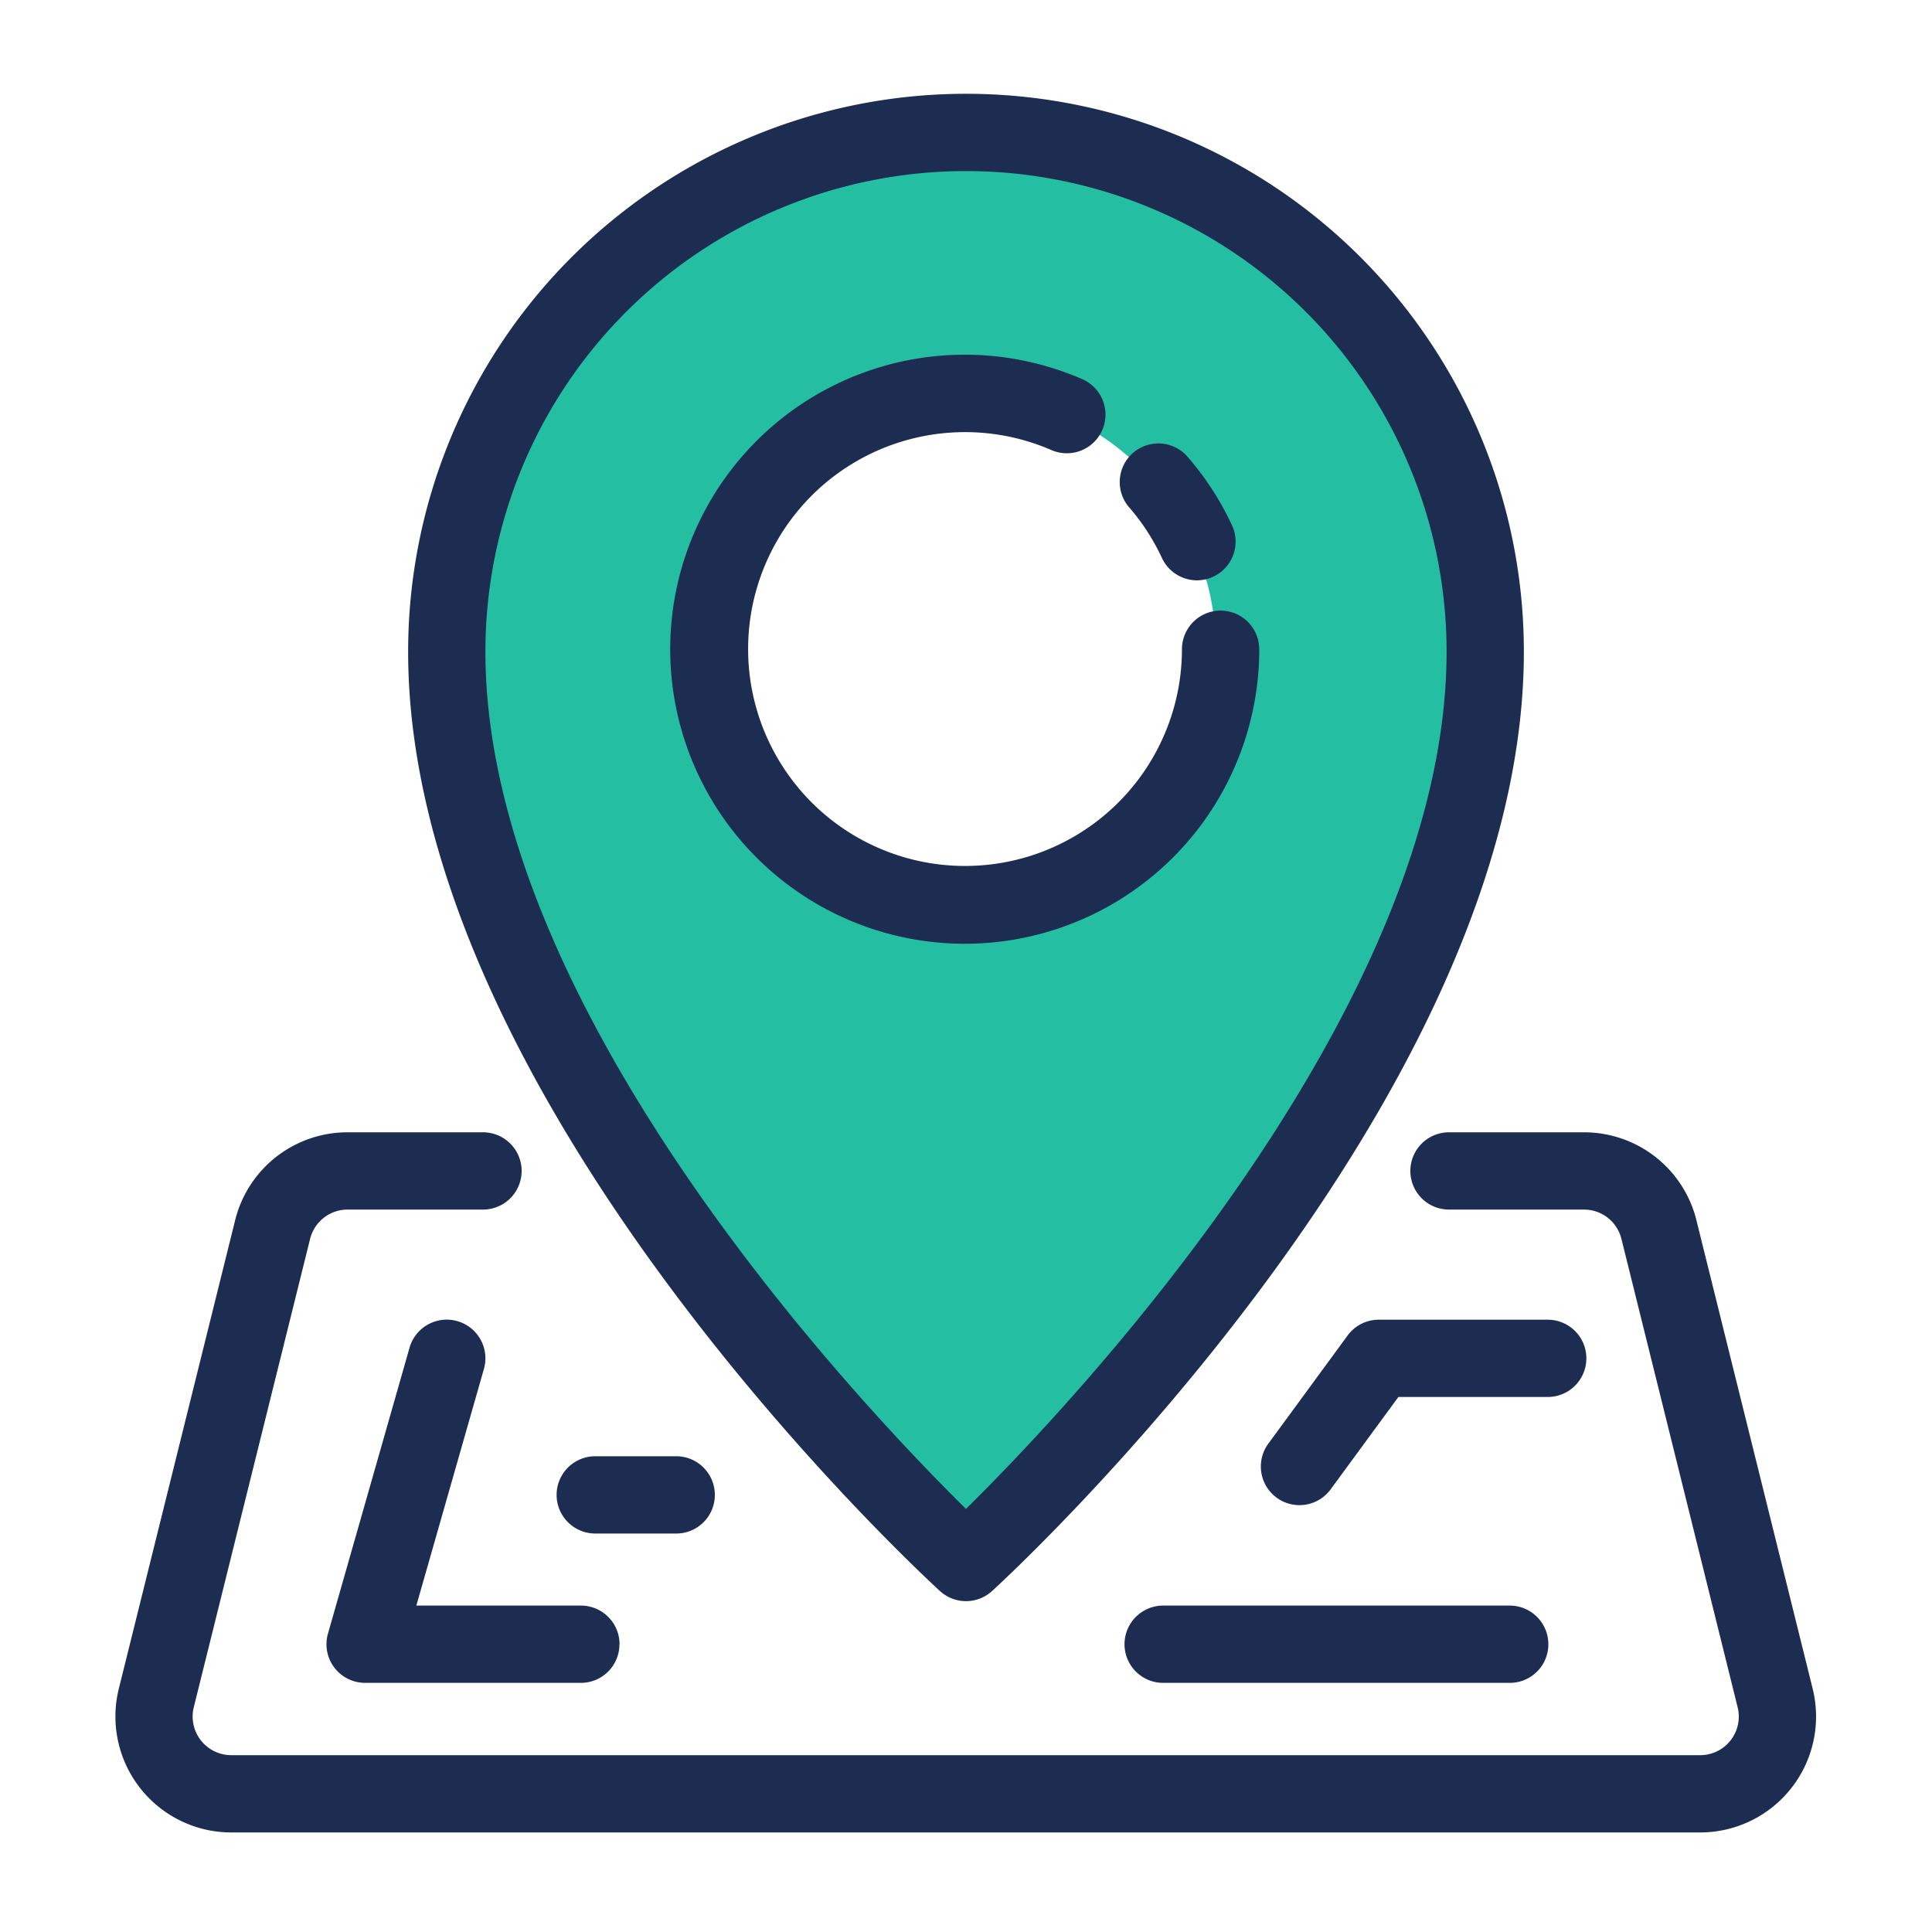
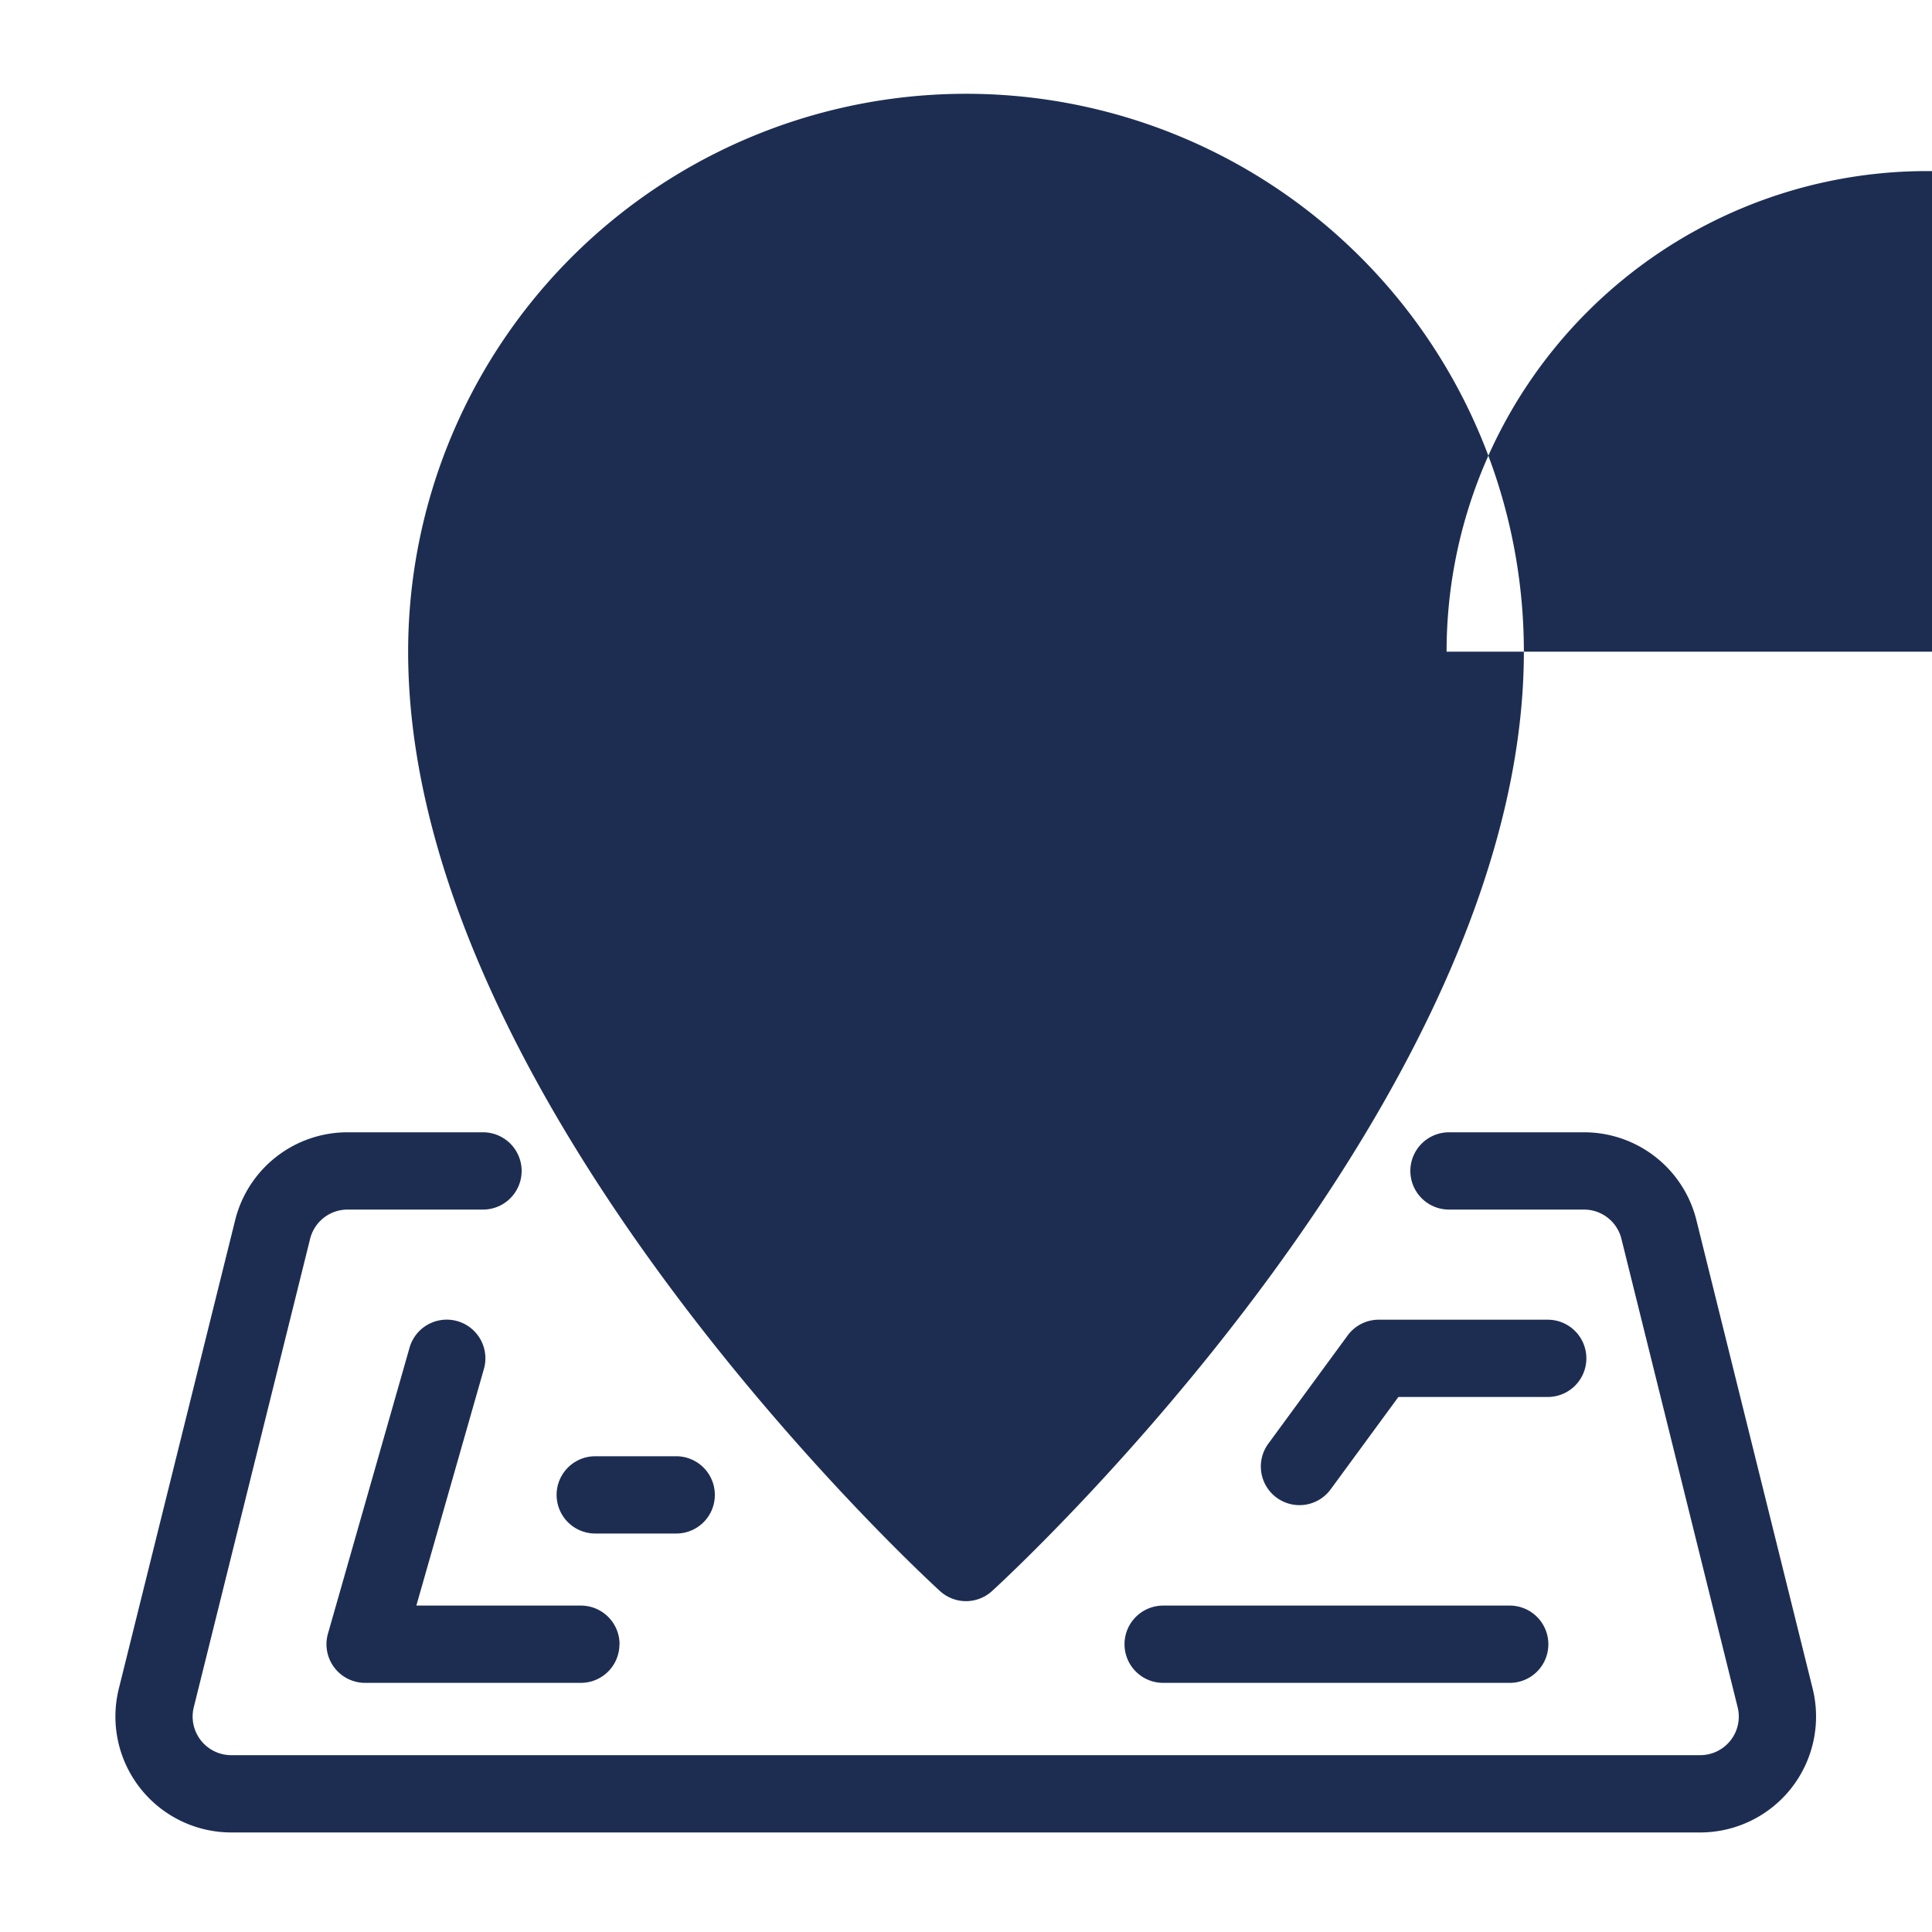
<svg xmlns="http://www.w3.org/2000/svg" width="40" height="40" fill="none">
-   <path d="M19.974 2.743a10.75 10.75 0 00-10.75 10.75c0 9.016 10.75 18.858 10.75 18.858s10.75-9.842 10.75-18.858a10.75 10.75 0 00-10.75-10.75zM19.95 18.74a5.297 5.297 0 110-10.593 5.297 5.297 0 010 10.593z" fill="#24BFA3" />
-   <path d="M35.2 37.939H4.79a2.4 2.4 0 01-2.33-2.977l2.408-9.697a2.396 2.396 0 012.33-1.822H10a.8.8 0 010 1.6H7.196a.799.799 0 00-.776.608l-2.408 9.696a.8.8 0 00.777.992H35.2a.799.799 0 00.776-.992L33.57 25.65a.798.798 0 00-.776-.607H30a.8.8 0 110-1.6h2.793a2.396 2.396 0 012.33 1.822l2.406 9.696a2.4 2.4 0 01-2.329 2.978zM20.54 32.94c.45-.41 11.01-10.185 11.01-19.448a11.548 11.548 0 00-15.97-10.67 11.55 11.55 0 00-7.13 10.67c0 9.263 10.56 19.036 11.01 19.448a.799.799 0 001.08 0zm9.41-19.448c0 7.417-7.803 15.63-9.95 17.748-2.148-2.117-9.95-10.324-9.95-17.748a9.95 9.95 0 1119.9 0zm-4.832-1.552a.8.8 0 00.39-1.062c-.241-.519-.554-1.001-.93-1.432a.8.8 0 00-1.207 1.05c.277.317.507.673.685 1.055a.8.8 0 001.062.39zm.953 1.502a.8.8 0 10-1.6 0 4.491 4.491 0 11-2.703-4.124.8.8 0 10.639-1.468 6.098 6.098 0 103.665 5.593zm1.484 17.386l1.397-1.905h3.092a.8.8 0 100-1.6h-3.497a.798.798 0 00-.646.327l-1.637 2.233a.8.8 0 101.291.945zm4.502 3.214a.8.8 0 00-.8-.8h-7.175a.8.8 0 000 1.6h7.175a.798.798 0 00.8-.8zm-19.23 0a.8.8 0 00-.8-.8H8.62l1.399-4.9a.8.8 0 10-1.54-.439l-1.689 5.92a.8.8 0 00.77 1.019h4.465a.799.799 0 00.8-.8zM14.8 30.95a.8.8 0 00-.8-.8h-1.676a.8.8 0 000 1.6H14a.798.798 0 00.8-.8z" fill="#1D2D52" />
+   <path d="M35.2 37.939H4.79a2.4 2.4 0 01-2.33-2.977l2.408-9.697a2.396 2.396 0 012.33-1.822H10a.8.8 0 010 1.6H7.196a.799.799 0 00-.776.608l-2.408 9.696a.8.8 0 00.777.992H35.2a.799.799 0 00.776-.992L33.57 25.65a.798.798 0 00-.776-.607H30a.8.8 0 110-1.6h2.793a2.396 2.396 0 012.33 1.822l2.406 9.696a2.4 2.4 0 01-2.329 2.978zM20.54 32.94c.45-.41 11.01-10.185 11.01-19.448a11.548 11.548 0 00-15.97-10.67 11.55 11.55 0 00-7.13 10.67c0 9.263 10.56 19.036 11.01 19.448a.799.799 0 001.08 0zm9.41-19.448a9.95 9.95 0 1119.9 0zm-4.832-1.552a.8.8 0 00.39-1.062c-.241-.519-.554-1.001-.93-1.432a.8.8 0 00-1.207 1.05c.277.317.507.673.685 1.055a.8.8 0 001.062.39zm.953 1.502a.8.8 0 10-1.6 0 4.491 4.491 0 11-2.703-4.124.8.8 0 10.639-1.468 6.098 6.098 0 103.665 5.593zm1.484 17.386l1.397-1.905h3.092a.8.8 0 100-1.6h-3.497a.798.798 0 00-.646.327l-1.637 2.233a.8.8 0 101.291.945zm4.502 3.214a.8.8 0 00-.8-.8h-7.175a.8.8 0 000 1.6h7.175a.798.798 0 00.8-.8zm-19.23 0a.8.8 0 00-.8-.8H8.62l1.399-4.9a.8.8 0 10-1.54-.439l-1.689 5.92a.8.8 0 00.77 1.019h4.465a.799.799 0 00.8-.8zM14.8 30.95a.8.8 0 00-.8-.8h-1.676a.8.8 0 000 1.6H14a.798.798 0 00.8-.8z" fill="#1D2D52" />
</svg>